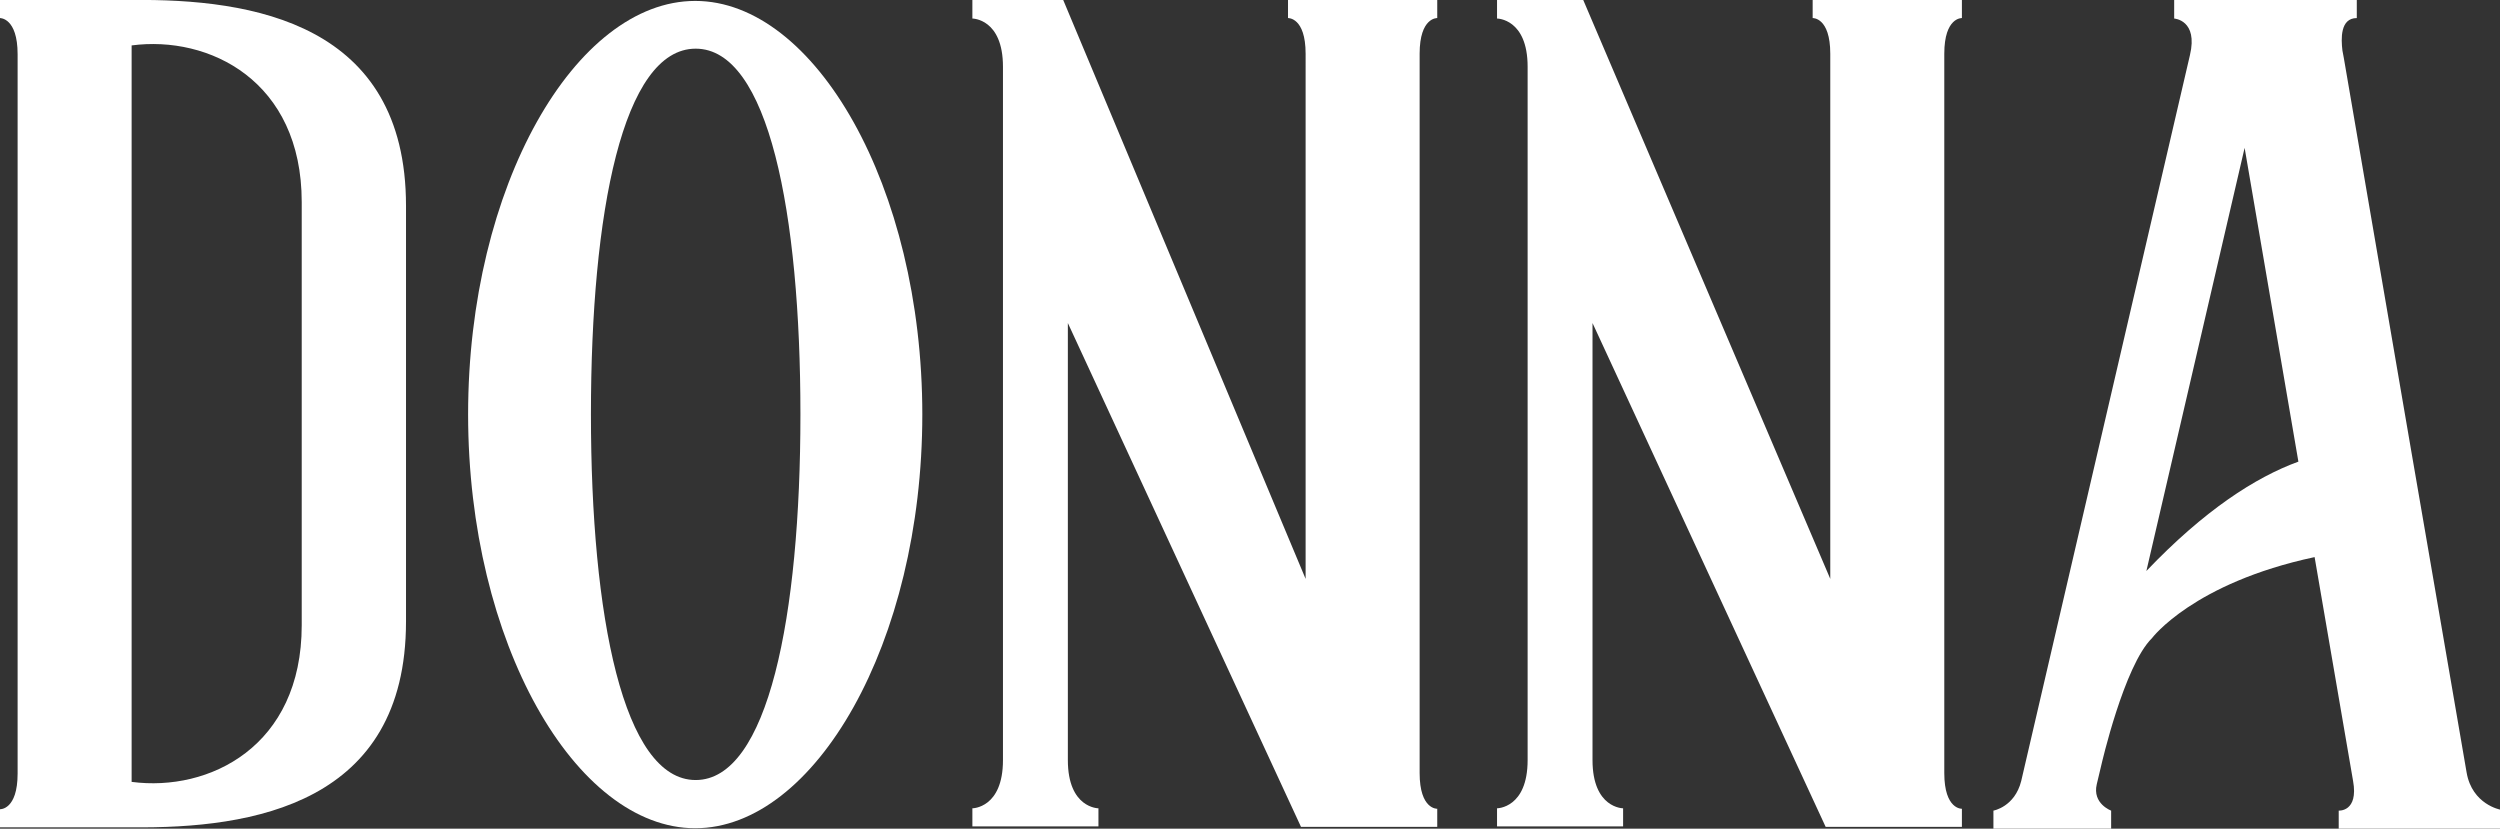
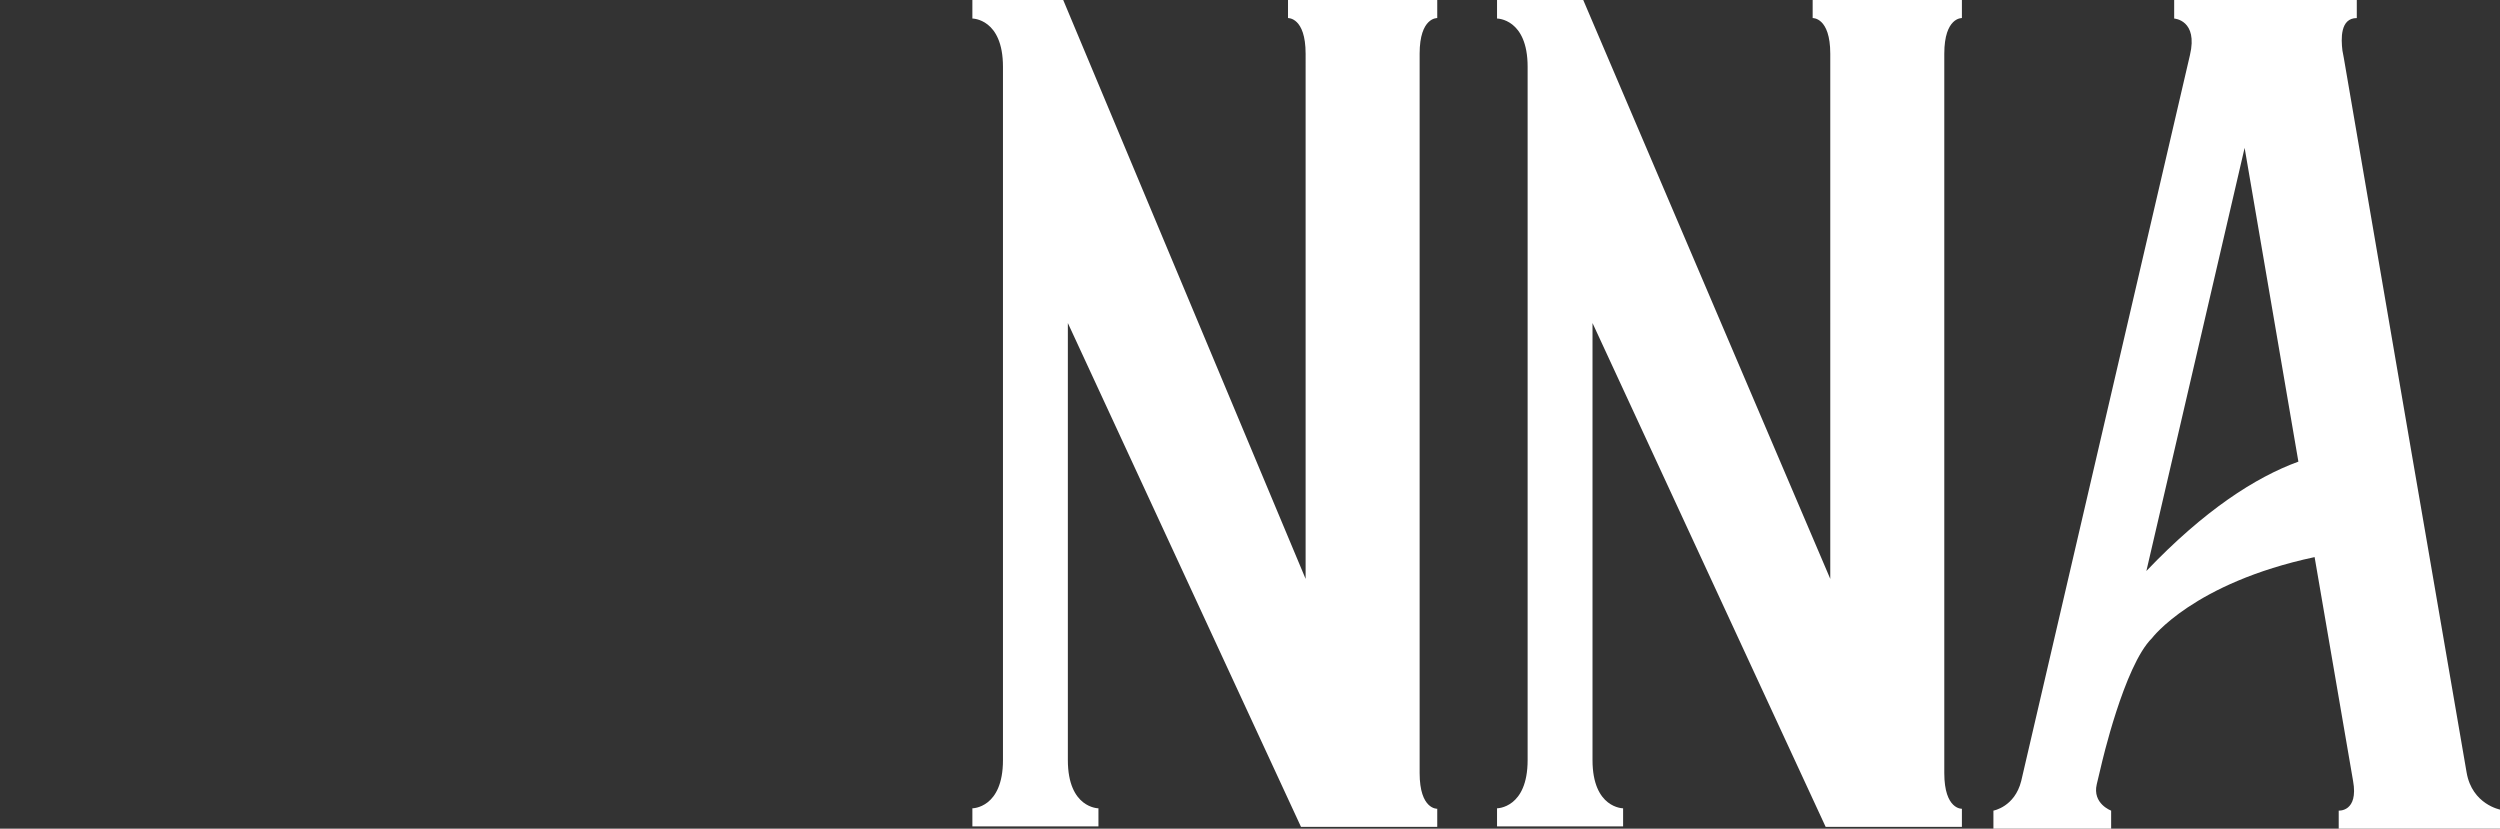
<svg xmlns="http://www.w3.org/2000/svg" id="Ebene_1" width="539.4" height="178.8" version="1.1" viewBox="0 0 539.4 178.8">
  <rect x="0" y="0" width="539.4" height="178.8" fill="#333333" stroke="none" />
  <defs>
    <style>
      .st0 {
        fill: #fff;
      }
    </style>
  </defs>
-   <path class="st0" d="M87.6,44.4v89.7c0,39.4-33.1,44.7-59.2,44.4h0c0-.1,0,0,0,0H0v-3.9s3.8.2,3.8-7.7V11.7C3.8,3.8,0,3.9,0,3.9V0h3.8S28.4,0,28.4,0h0c0,.1,0,0,0,0,26.1-.3,59.2,5,59.2,44.4ZM65.1,132.7V44.5c0-.3,0-.6,0-.9,0-26.2-20-36-36.7-33.8v158.9c16.7,2.2,36.7-7.6,36.7-33.8s0-1.5,0-2.3Z" />
-   <path class="st0" d="M199,89.4c0,49.3-23.2,89.3-49,89.3s-49-40-49-89.3S124.2.2,150,.2s49,40,49,89.3ZM172.7,89.4c0-43.5-6.9-78.9-22.6-78.9s-22.6,35.3-22.6,78.9,7,78.9,22.6,78.9,22.6-35.3,22.6-78.9Z" />
  <path class="st0" d="M306.3,11.6v155.2c0,7.9,3.8,7.7,3.8,7.7v3.9h-29.4l-50.3-108.7v94.3c0,10.4,6.6,10.4,6.6,10.4v3.9h-27.2v-3.9s6.6,0,6.6-10.4V14.4c0-10.4-6.6-10.4-6.6-10.4V0h19.6l52.3,124.9V11.6c0-7.9-3.8-7.7-3.8-7.7V0h32.2v3.9s-3.8-.2-3.8,7.7Z" />
  <path class="st0" d="M419.5,11.6v155.2c0,7.9,3.8,7.7,3.8,7.7v3.9h-29.4l-50.3-108.7v94.3c0,10.4,6.6,10.4,6.6,10.4v3.9h-27.2v-3.9s6.6,0,6.6-10.4V14.4c0-10.4-6.6-10.4-6.6-10.4V0h18.6l53.3,124.9V11.6c0-7.9-3.8-7.7-3.8-7.7V0h32.2v3.9s-3.8-.2-3.8,7.7Z" />
  <path class="st0" d="M539.4,174.9v3.9h-34.8v-3.9s4.3.3,3.1-6.4l-8.3-48.3c-26.2,5.6-35.1,17.5-35.1,17.5-6,5.9-10.9,27.3-10.9,27.3h0c0,0-1,4.2-1,4.2-1,4.2,3.1,5.7,3.1,5.7v3.9h-25.4v-3.9s4.6-.8,6-6.4L472.5,11.9c1.8-7.6-3.4-7.9-3.4-7.9V0h9.8s24.6,0,24.6,0h0s5,0,5,0v3.9c-3.6,0-3.4,4.5-3.1,7l.3,1.6h0s14.6,85.1,14.6,85.1l3.4,19.7,8.5,49.4c1.2,6.9,7.3,8,7.3,8ZM495.9,99.6l-11.6-67.7-21.2,91.3c12.5-13.1,23.5-20.2,32.8-23.6Z" />
</svg>